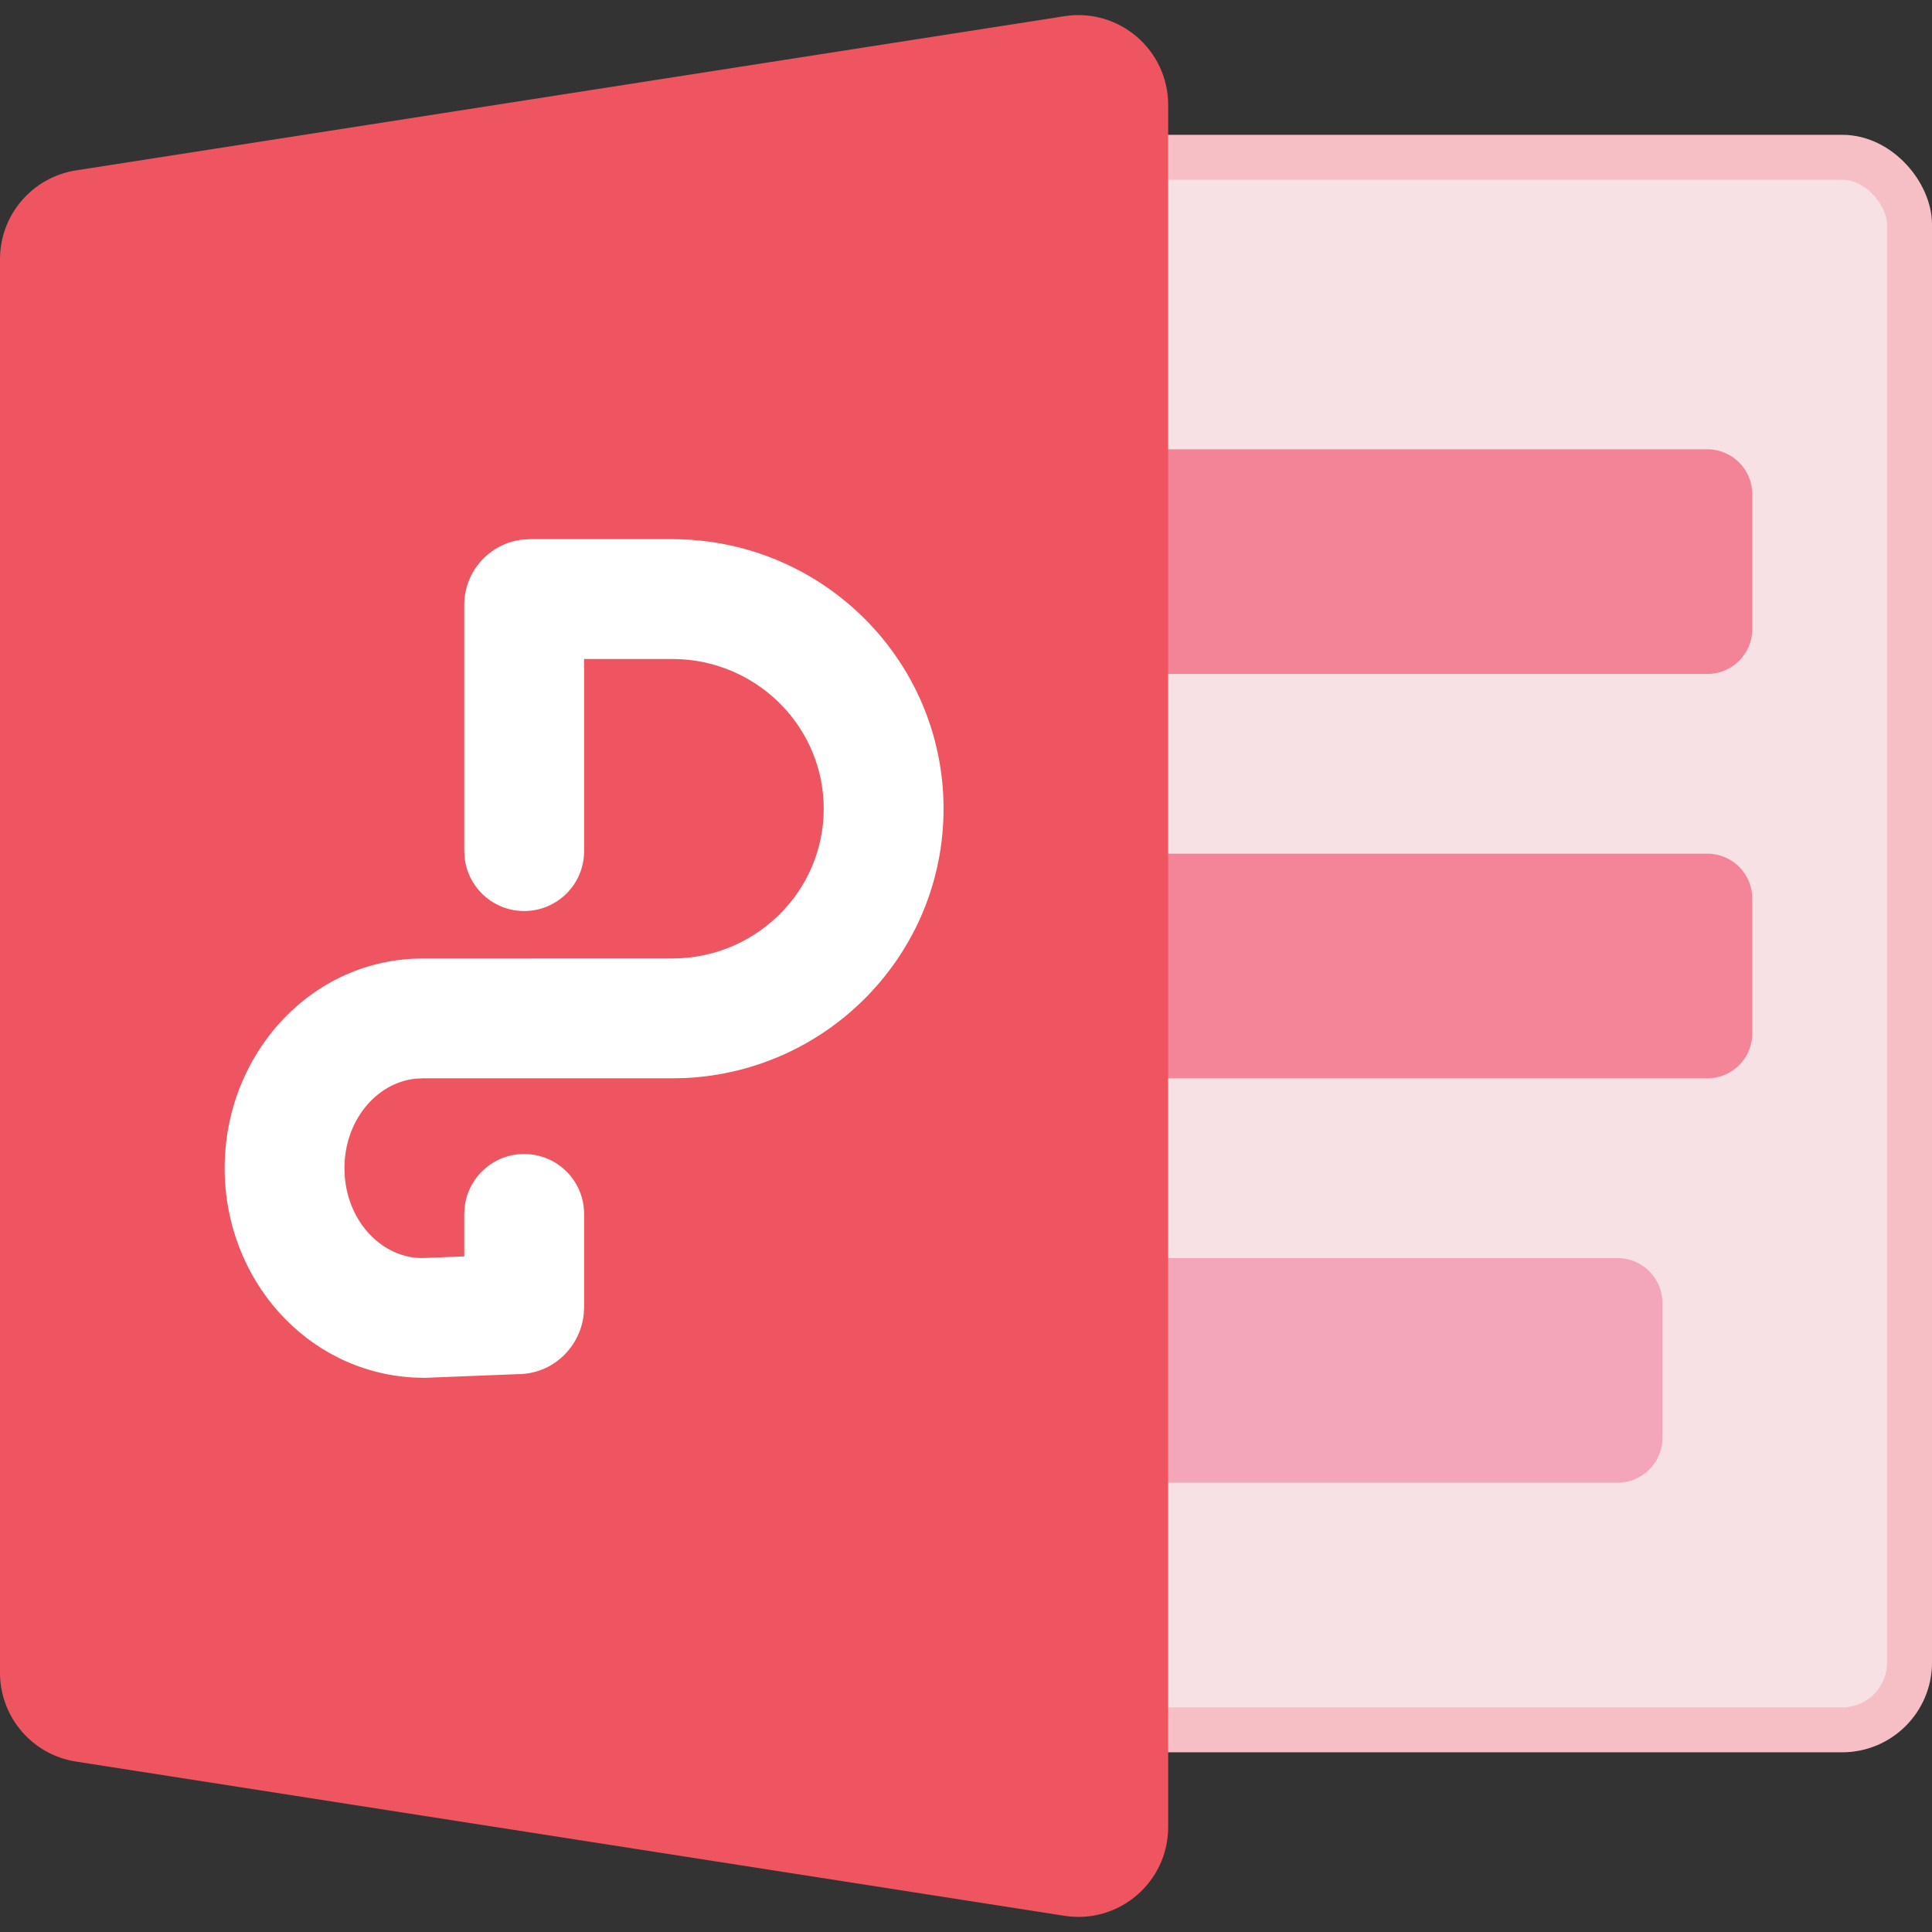
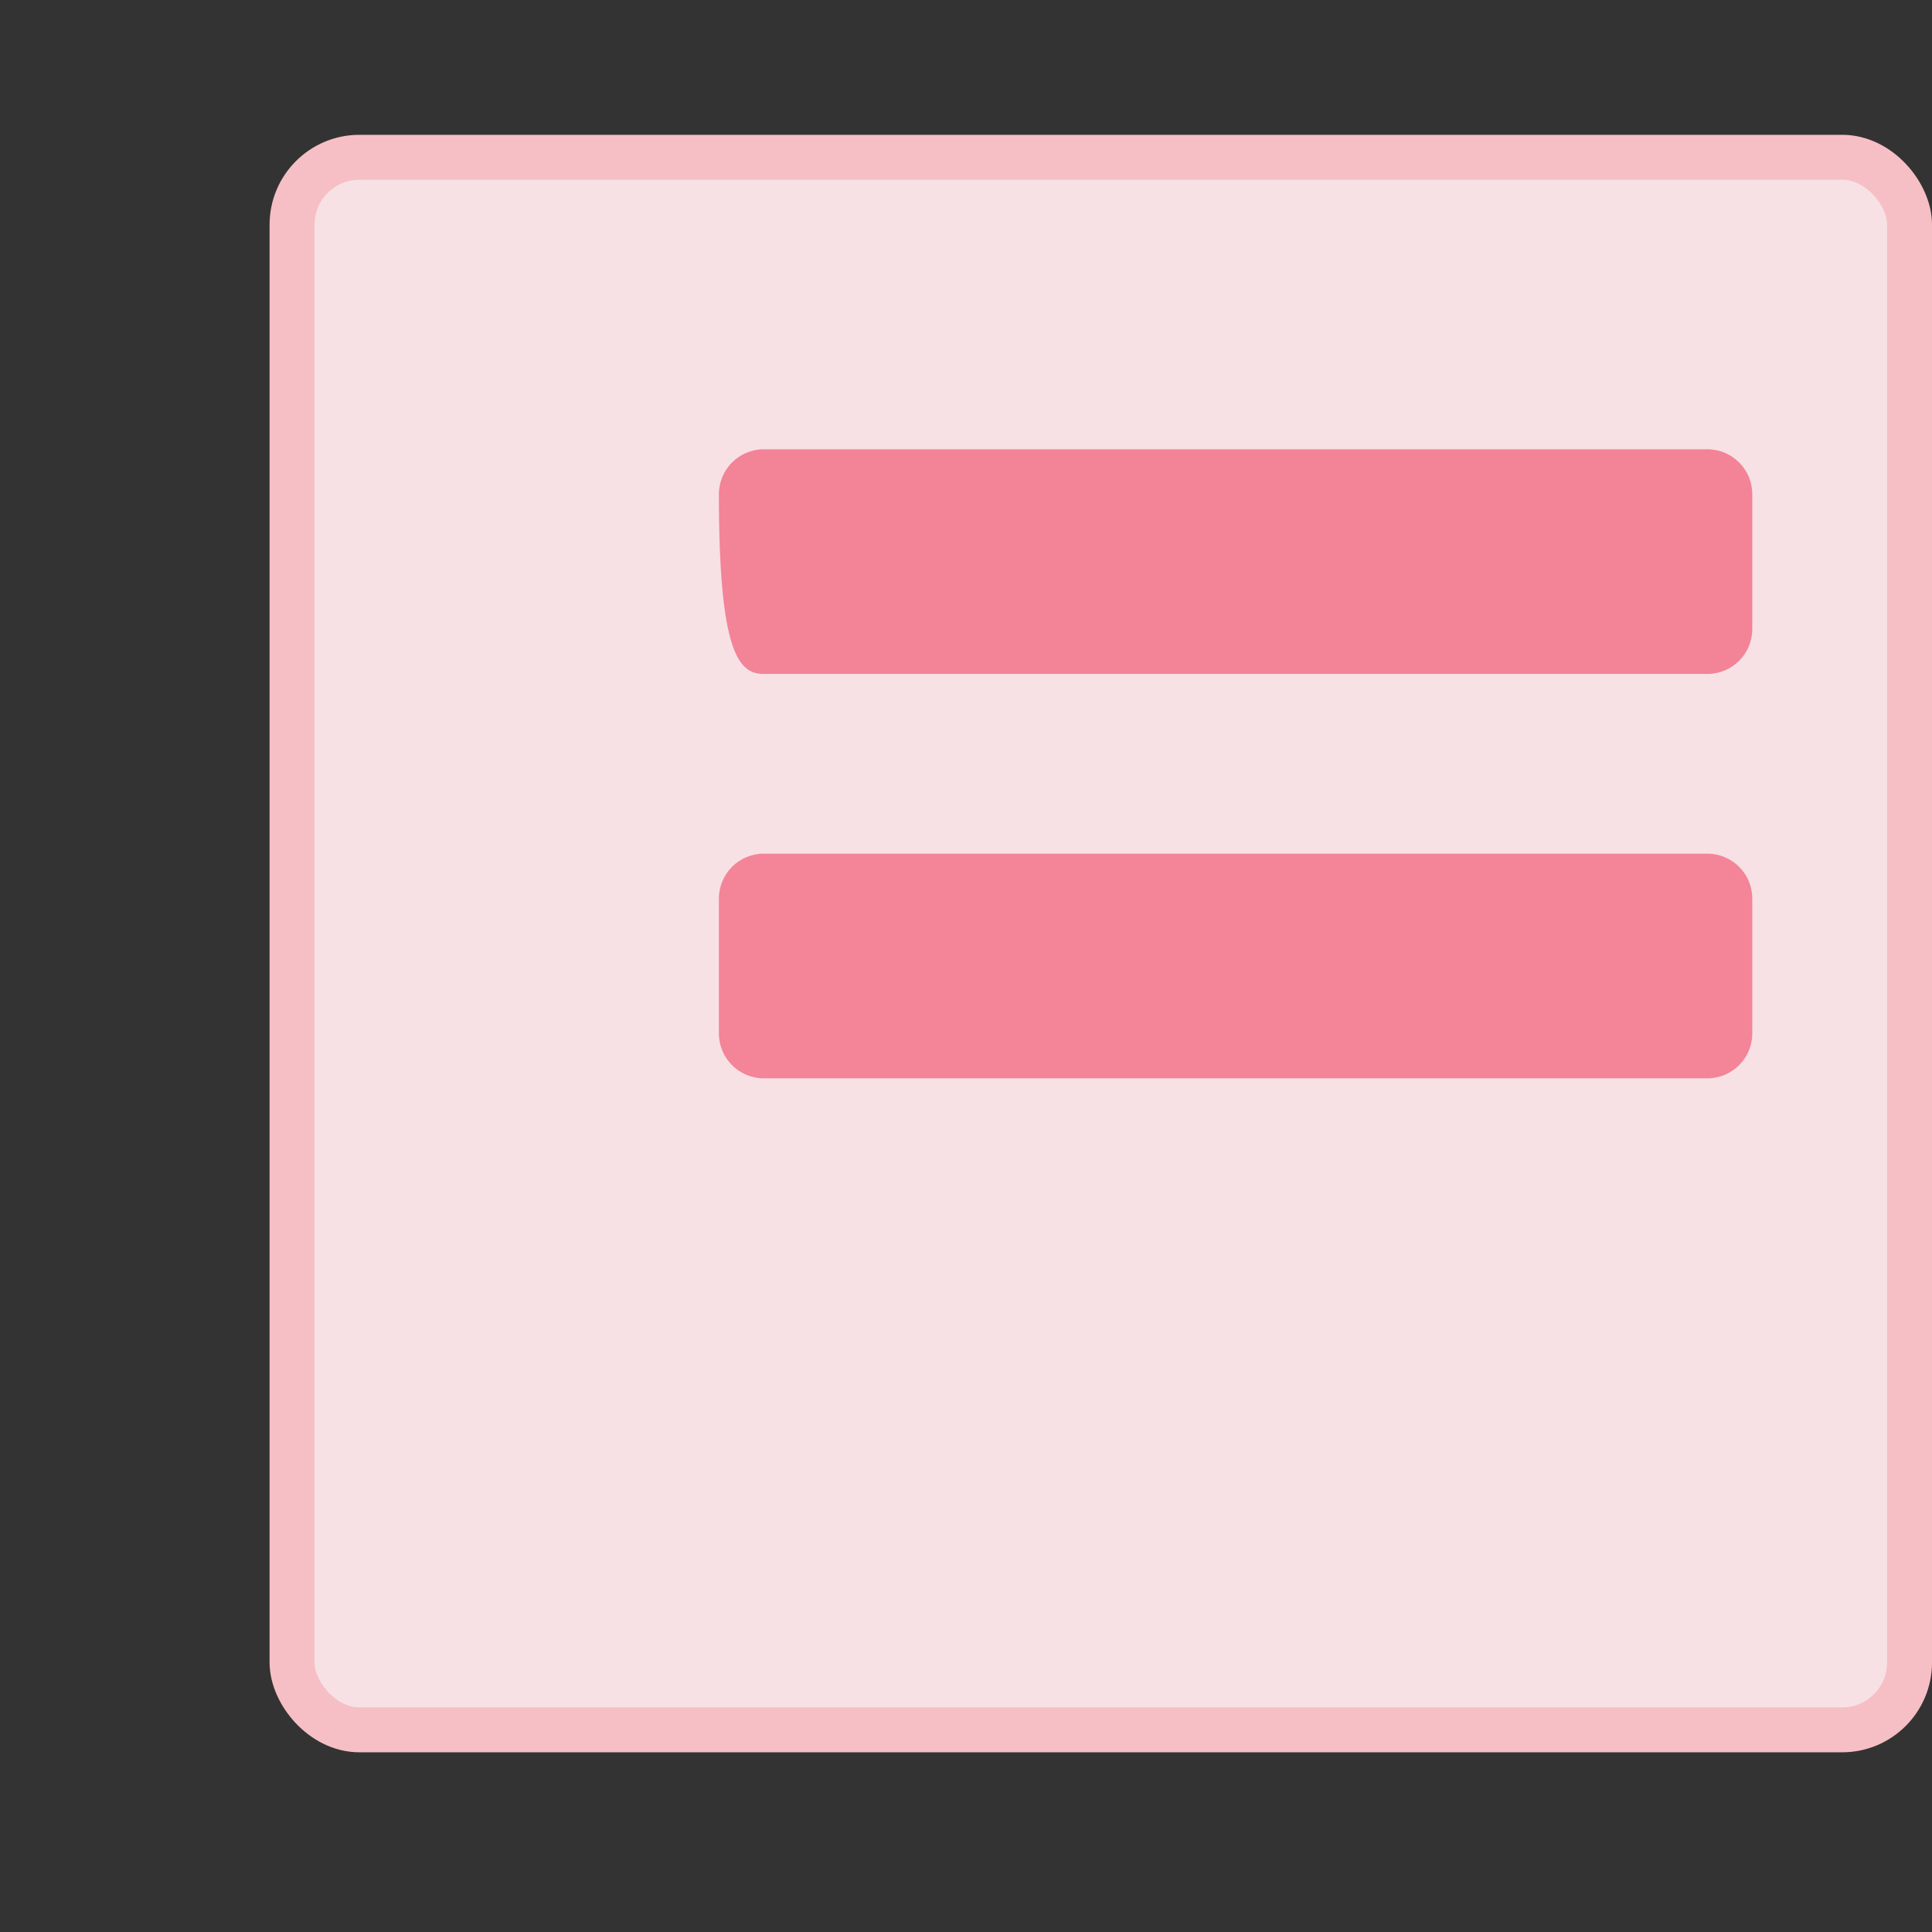
<svg xmlns="http://www.w3.org/2000/svg" width="42" height="42" viewBox="0 0 42 42" fill="none">
  <rect x="0" y="0" width="42" height="42" fill="#333333" stroke="none" />
  <rect x="6.349" y="3.419" width="35.163" height="34.186" rx="1.465" fill="#F7E1E4" stroke="#F6BFC5" stroke-width="0.977" />
-   <path d="M37.116 9.767H16.605C16.065 9.767 15.628 10.205 15.628 10.744V13.674C15.628 14.214 16.065 14.651 16.605 14.651H37.116C37.656 14.651 38.093 14.214 38.093 13.674V10.744C38.093 10.205 37.656 9.767 37.116 9.767Z" fill="#F38397" />
+   <path d="M37.116 9.767H16.605C16.065 9.767 15.628 10.205 15.628 10.744C15.628 14.214 16.065 14.651 16.605 14.651H37.116C37.656 14.651 38.093 14.214 38.093 13.674V10.744C38.093 10.205 37.656 9.767 37.116 9.767Z" fill="#F38397" />
  <path d="M37.116 18.558H16.605C16.065 18.558 15.628 18.995 15.628 19.535V22.465C15.628 23.005 16.065 23.442 16.605 23.442H37.116C37.656 23.442 38.093 23.005 38.093 22.465V19.535C38.093 18.995 37.656 18.558 37.116 18.558Z" fill="#F48497" />
-   <path d="M35.163 27.349H22.465C21.926 27.349 21.488 27.786 21.488 28.326V31.256C21.488 31.795 21.926 32.233 22.465 32.233H35.163C35.702 32.233 36.14 31.795 36.14 31.256V28.326C36.14 27.786 35.702 27.349 35.163 27.349Z" fill="#F3A6BA" />
-   <path d="M1.652 38.295C0.701 38.147 -2.04219e-07 37.328 -2.46296e-07 36.365L-1.58958e-06 5.635C-1.63166e-06 4.672 0.701 3.853 1.652 3.704L23.141 0.352C24.325 0.167 25.395 1.083 25.395 2.282L25.395 39.718C25.395 40.917 24.325 41.833 23.141 41.648L1.652 38.295Z" fill="#EF5560" />
-   <path fill-rule="evenodd" clip-rule="evenodd" d="M11.395 19.805C12.115 19.805 12.698 19.222 12.698 18.503V14.326H14.609L14.826 14.332C16.549 14.443 17.907 15.858 17.907 17.581C17.907 19.377 16.433 20.837 14.609 20.837H11.523L11.512 20.838H9.179C6.781 20.838 4.884 22.902 4.884 25.396C4.884 27.807 6.657 29.816 8.987 29.946L9.23 29.953L11.253 29.873C12.021 29.873 12.614 29.284 12.69 28.57L12.698 28.415V26.39C12.698 25.67 12.115 25.087 11.395 25.087C10.727 25.087 10.177 25.59 10.102 26.238L10.093 26.39V27.313L9.179 27.349C8.325 27.349 7.581 26.595 7.496 25.588L7.488 25.396C7.488 24.359 8.182 23.544 9.021 23.451L9.179 23.442H12.698C12.711 23.442 12.725 23.442 12.739 23.442H14.609L14.887 23.436C18.015 23.292 20.512 20.728 20.512 17.581C20.512 14.342 17.866 11.721 14.609 11.721H11.523L11.368 11.729C10.653 11.807 10.093 12.411 10.093 13.15V18.503L10.102 18.654C10.177 19.302 10.727 19.805 11.395 19.805Z" fill="white" />
</svg>